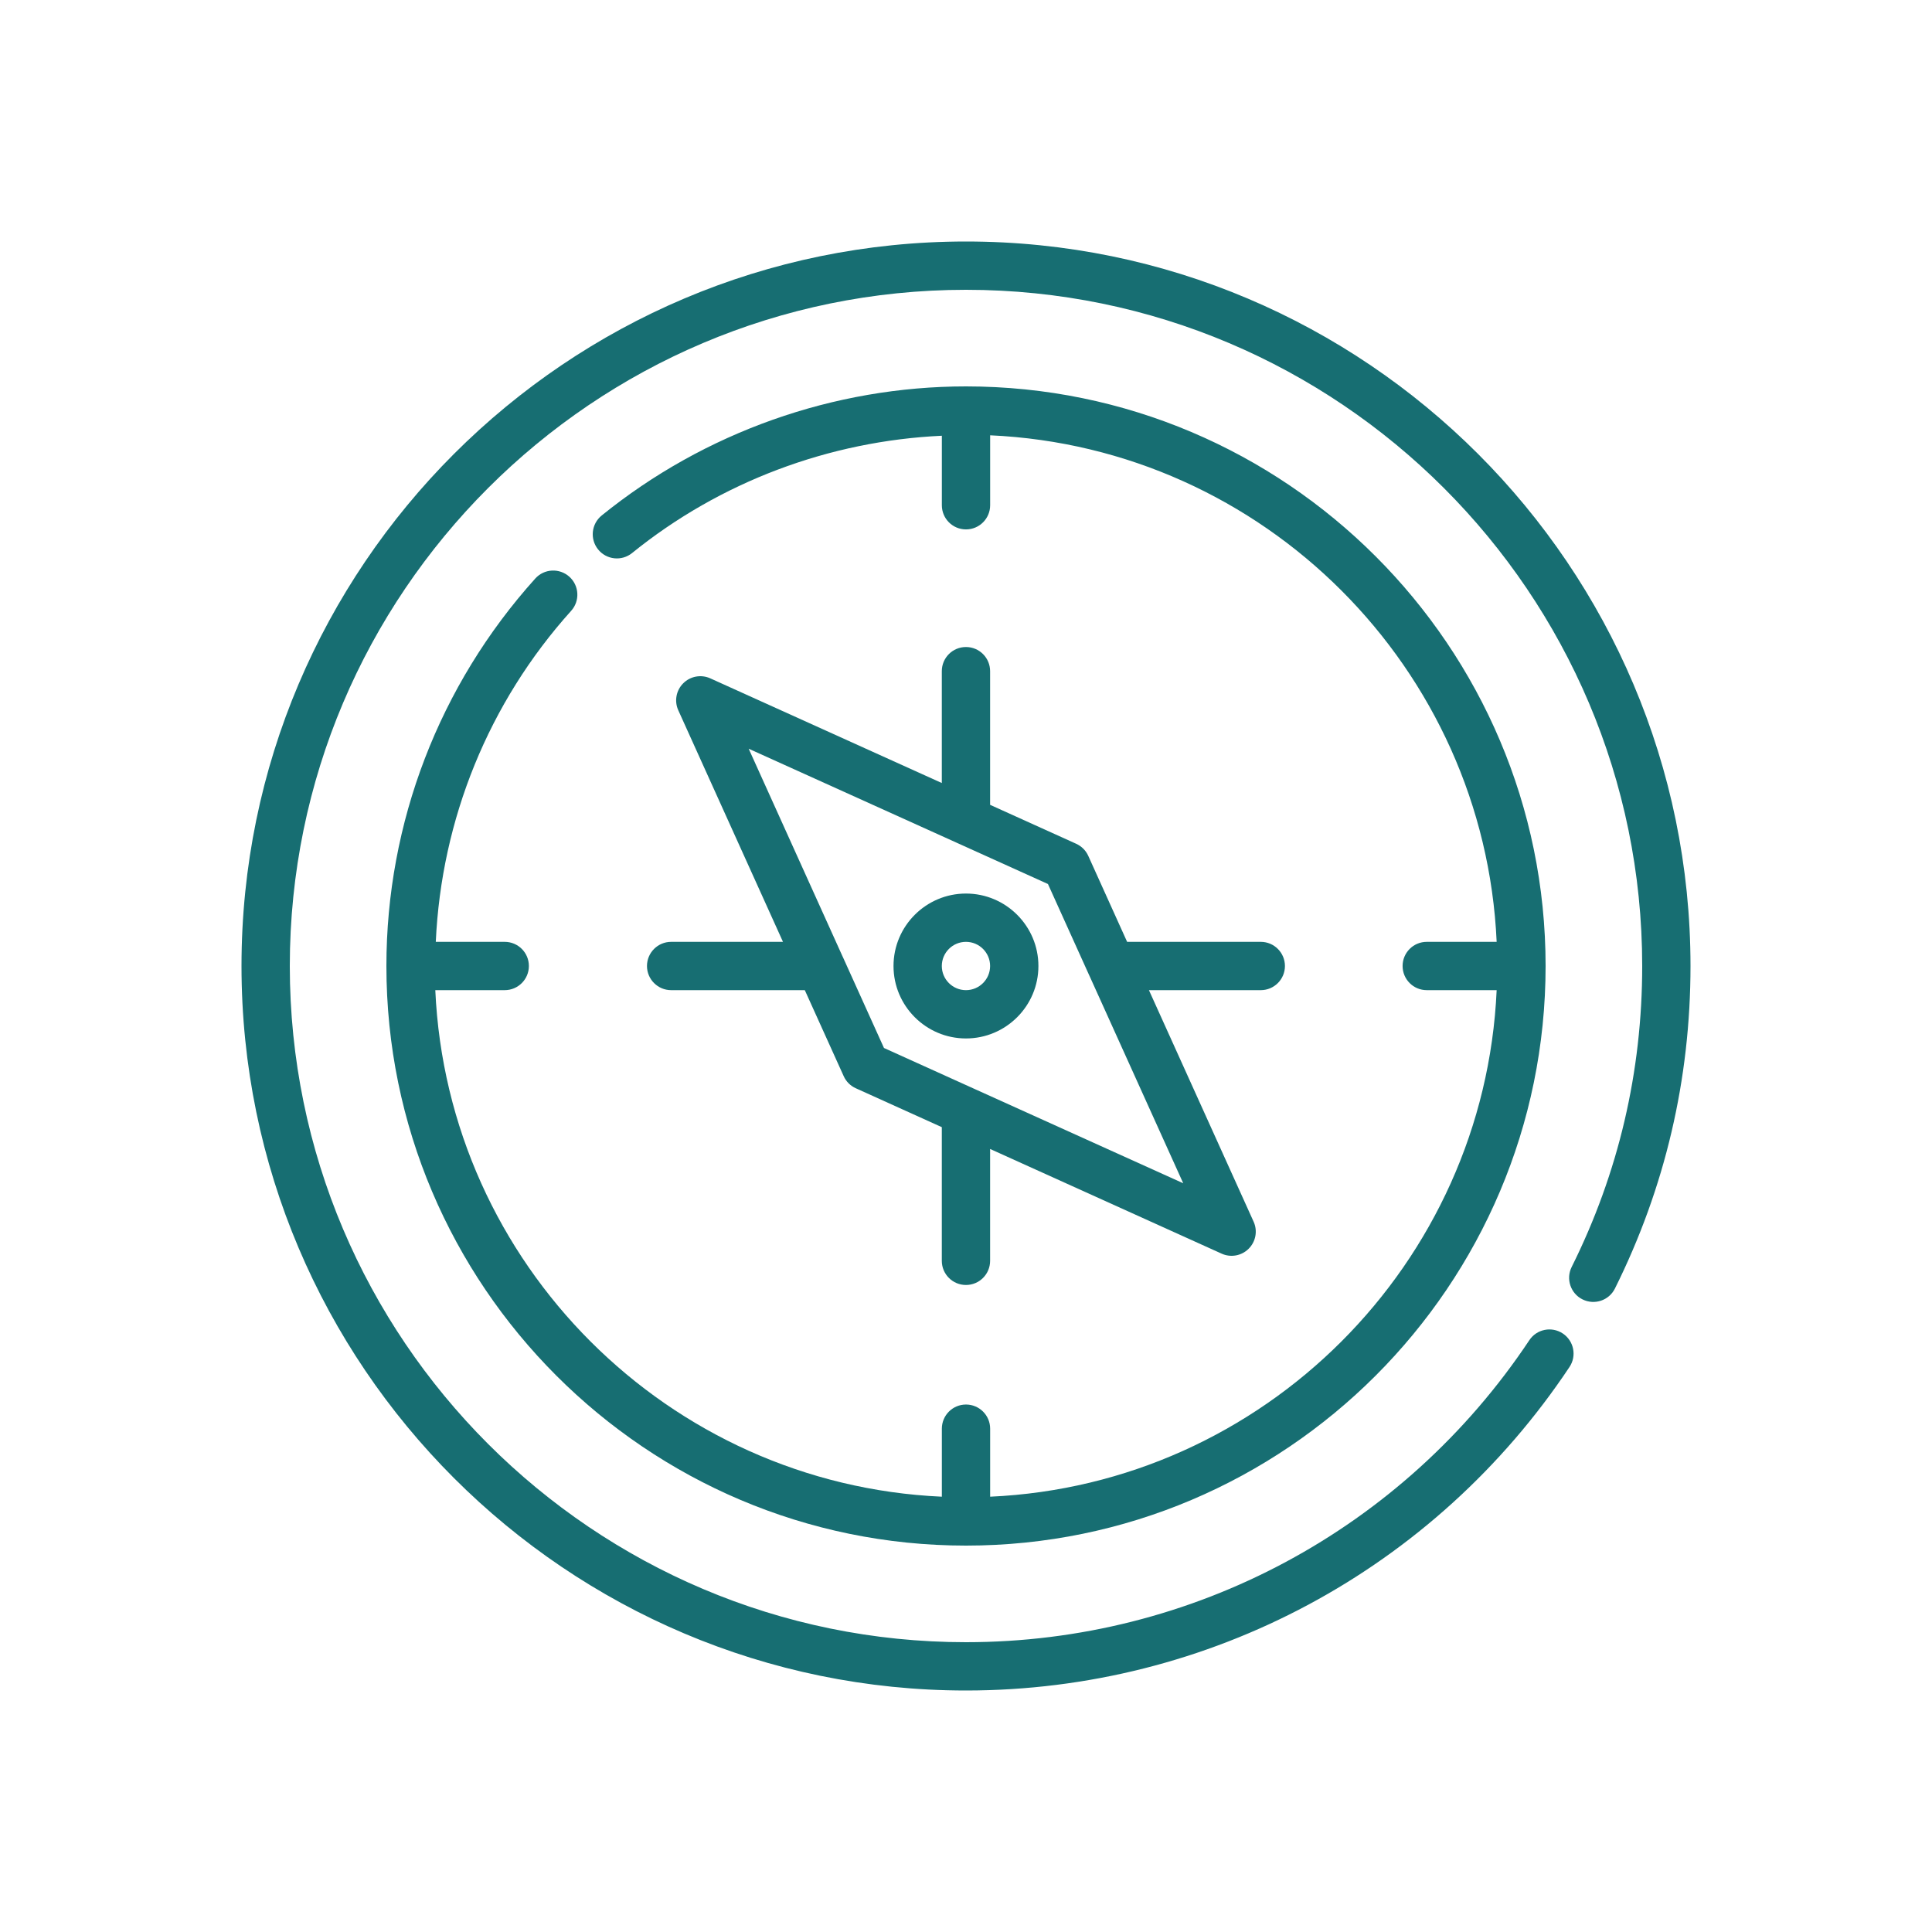
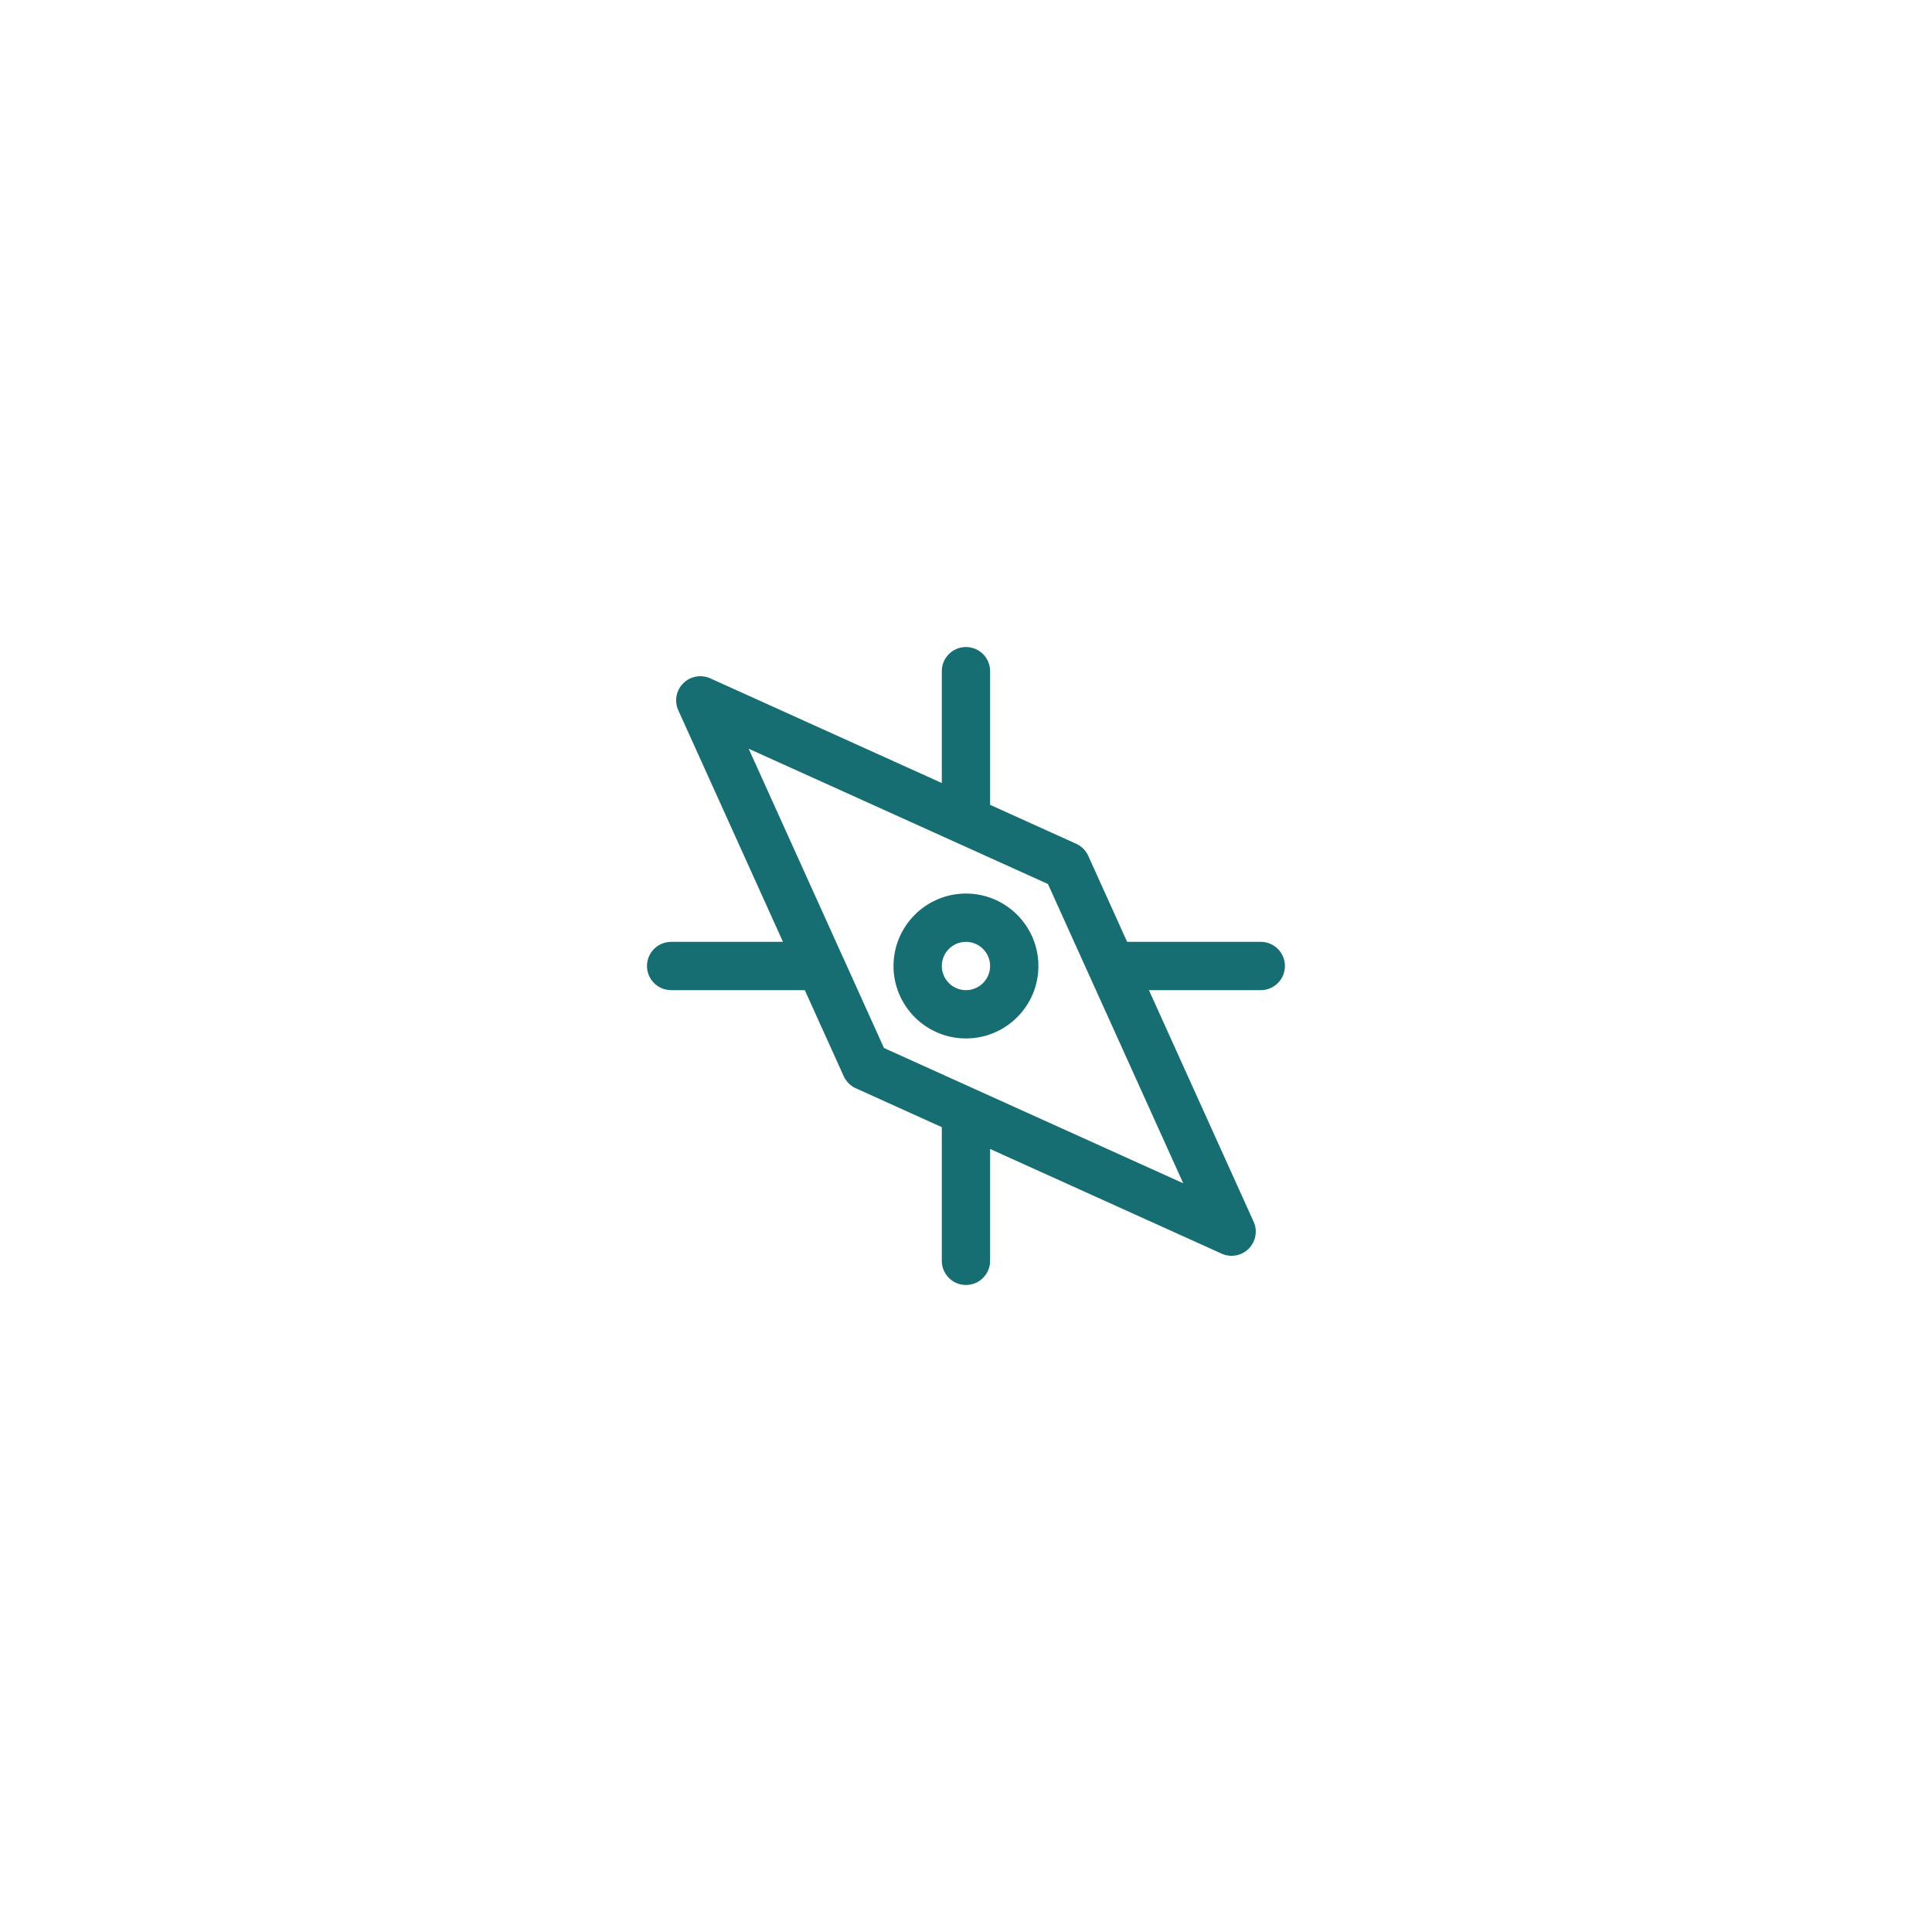
<svg xmlns="http://www.w3.org/2000/svg" width="48" height="48" viewBox="0 0 48 48" fill="none">
-   <path d="M24 6C14.075 6 6 14.075 6 24C6 33.925 14.075 42 24 42C30.038 42 35.644 38.995 38.994 33.962C39.178 33.686 39.103 33.314 38.827 33.13C38.552 32.947 38.178 33.021 37.996 33.297C34.868 37.995 29.636 40.8 24 40.8C14.736 40.8 7.2 33.264 7.2 24C7.2 14.736 14.736 7.2 24 7.2C33.264 7.2 40.8 14.736 40.8 24C40.8 26.628 40.211 29.144 39.047 31.479C38.9 31.775 39.02 32.136 39.317 32.283C39.615 32.431 39.975 32.31 40.122 32.014C41.368 29.512 42 26.815 42 24C42 14.075 33.925 6 24 6Z" fill="#176E72" />
-   <path d="M14.146 14.329C13.899 14.108 13.521 14.127 13.299 14.373C10.913 17.023 9.6 20.441 9.6 24C9.6 31.94 16.06 38.4 24 38.4C31.94 38.4 38.4 31.94 38.4 24C38.4 16.06 31.94 9.6 24 9.6C20.717 9.6 17.502 10.739 14.949 12.807C14.691 13.016 14.652 13.394 14.86 13.651C15.069 13.909 15.446 13.949 15.704 13.74C17.889 11.971 20.602 10.955 23.4 10.826V12.553C23.4 12.884 23.668 13.153 24 13.153C24.331 13.153 24.6 12.884 24.6 12.553V10.815C31.401 11.121 36.878 16.598 37.184 23.4H35.447C35.115 23.4 34.847 23.669 34.847 24C34.847 24.331 35.115 24.6 35.447 24.6H37.184C36.878 31.402 31.401 36.879 24.6 37.185V35.495C24.6 35.164 24.331 34.895 24 34.895C23.668 34.895 23.4 35.164 23.4 35.495V37.185C16.598 36.879 11.121 31.402 10.815 24.6H12.54C12.872 24.6 13.14 24.331 13.14 24C13.14 23.669 12.872 23.4 12.54 23.4H10.827C10.966 20.357 12.139 17.455 14.19 15.176C14.412 14.93 14.392 14.551 14.146 14.329Z" fill="#176E72" />
  <path d="M23.999 25.8C24.992 25.8 25.799 24.993 25.799 24C25.799 23.008 24.992 22.2 23.999 22.2C23.007 22.2 22.199 23.008 22.199 24C22.199 24.993 23.007 25.8 23.999 25.8ZM23.999 23.4C24.33 23.4 24.599 23.669 24.599 24C24.599 24.331 24.33 24.6 23.999 24.6C23.668 24.6 23.399 24.331 23.399 24C23.399 23.669 23.668 23.4 23.999 23.4Z" fill="#176E72" />
  <path d="M16.074 24C16.074 24.331 16.343 24.6 16.674 24.6H19.995L20.962 26.738C21.021 26.87 21.128 26.977 21.261 27.037L23.399 28.004V31.325C23.399 31.656 23.667 31.925 23.999 31.925C24.331 31.925 24.599 31.656 24.599 31.325V28.546L30.352 31.147C30.577 31.249 30.846 31.202 31.023 31.024C31.2 30.848 31.249 30.58 31.146 30.353L28.545 24.6H31.324C31.655 24.6 31.924 24.331 31.924 24C31.924 23.669 31.655 23.4 31.324 23.4H28.003L27.037 21.262C26.977 21.13 26.87 21.023 26.737 20.963L24.599 19.996V16.675C24.599 16.344 24.331 16.075 23.999 16.075C23.667 16.075 23.399 16.344 23.399 16.675V19.454L17.646 16.853C17.419 16.751 17.152 16.799 16.975 16.976C16.798 17.152 16.749 17.42 16.852 17.647L19.453 23.4H16.674C16.343 23.4 16.074 23.669 16.074 24ZM23.765 20.936C23.765 20.936 23.765 20.936 23.765 20.936L26.036 21.963L27.062 24.233C27.063 24.233 27.063 24.234 27.063 24.234L29.397 29.398L24.233 27.064C24.233 27.064 24.233 27.064 24.233 27.064L21.962 26.037L20.936 23.767C20.935 23.767 20.935 23.766 20.935 23.766L18.601 18.602L23.765 20.936Z" fill="#176E72" />
</svg>